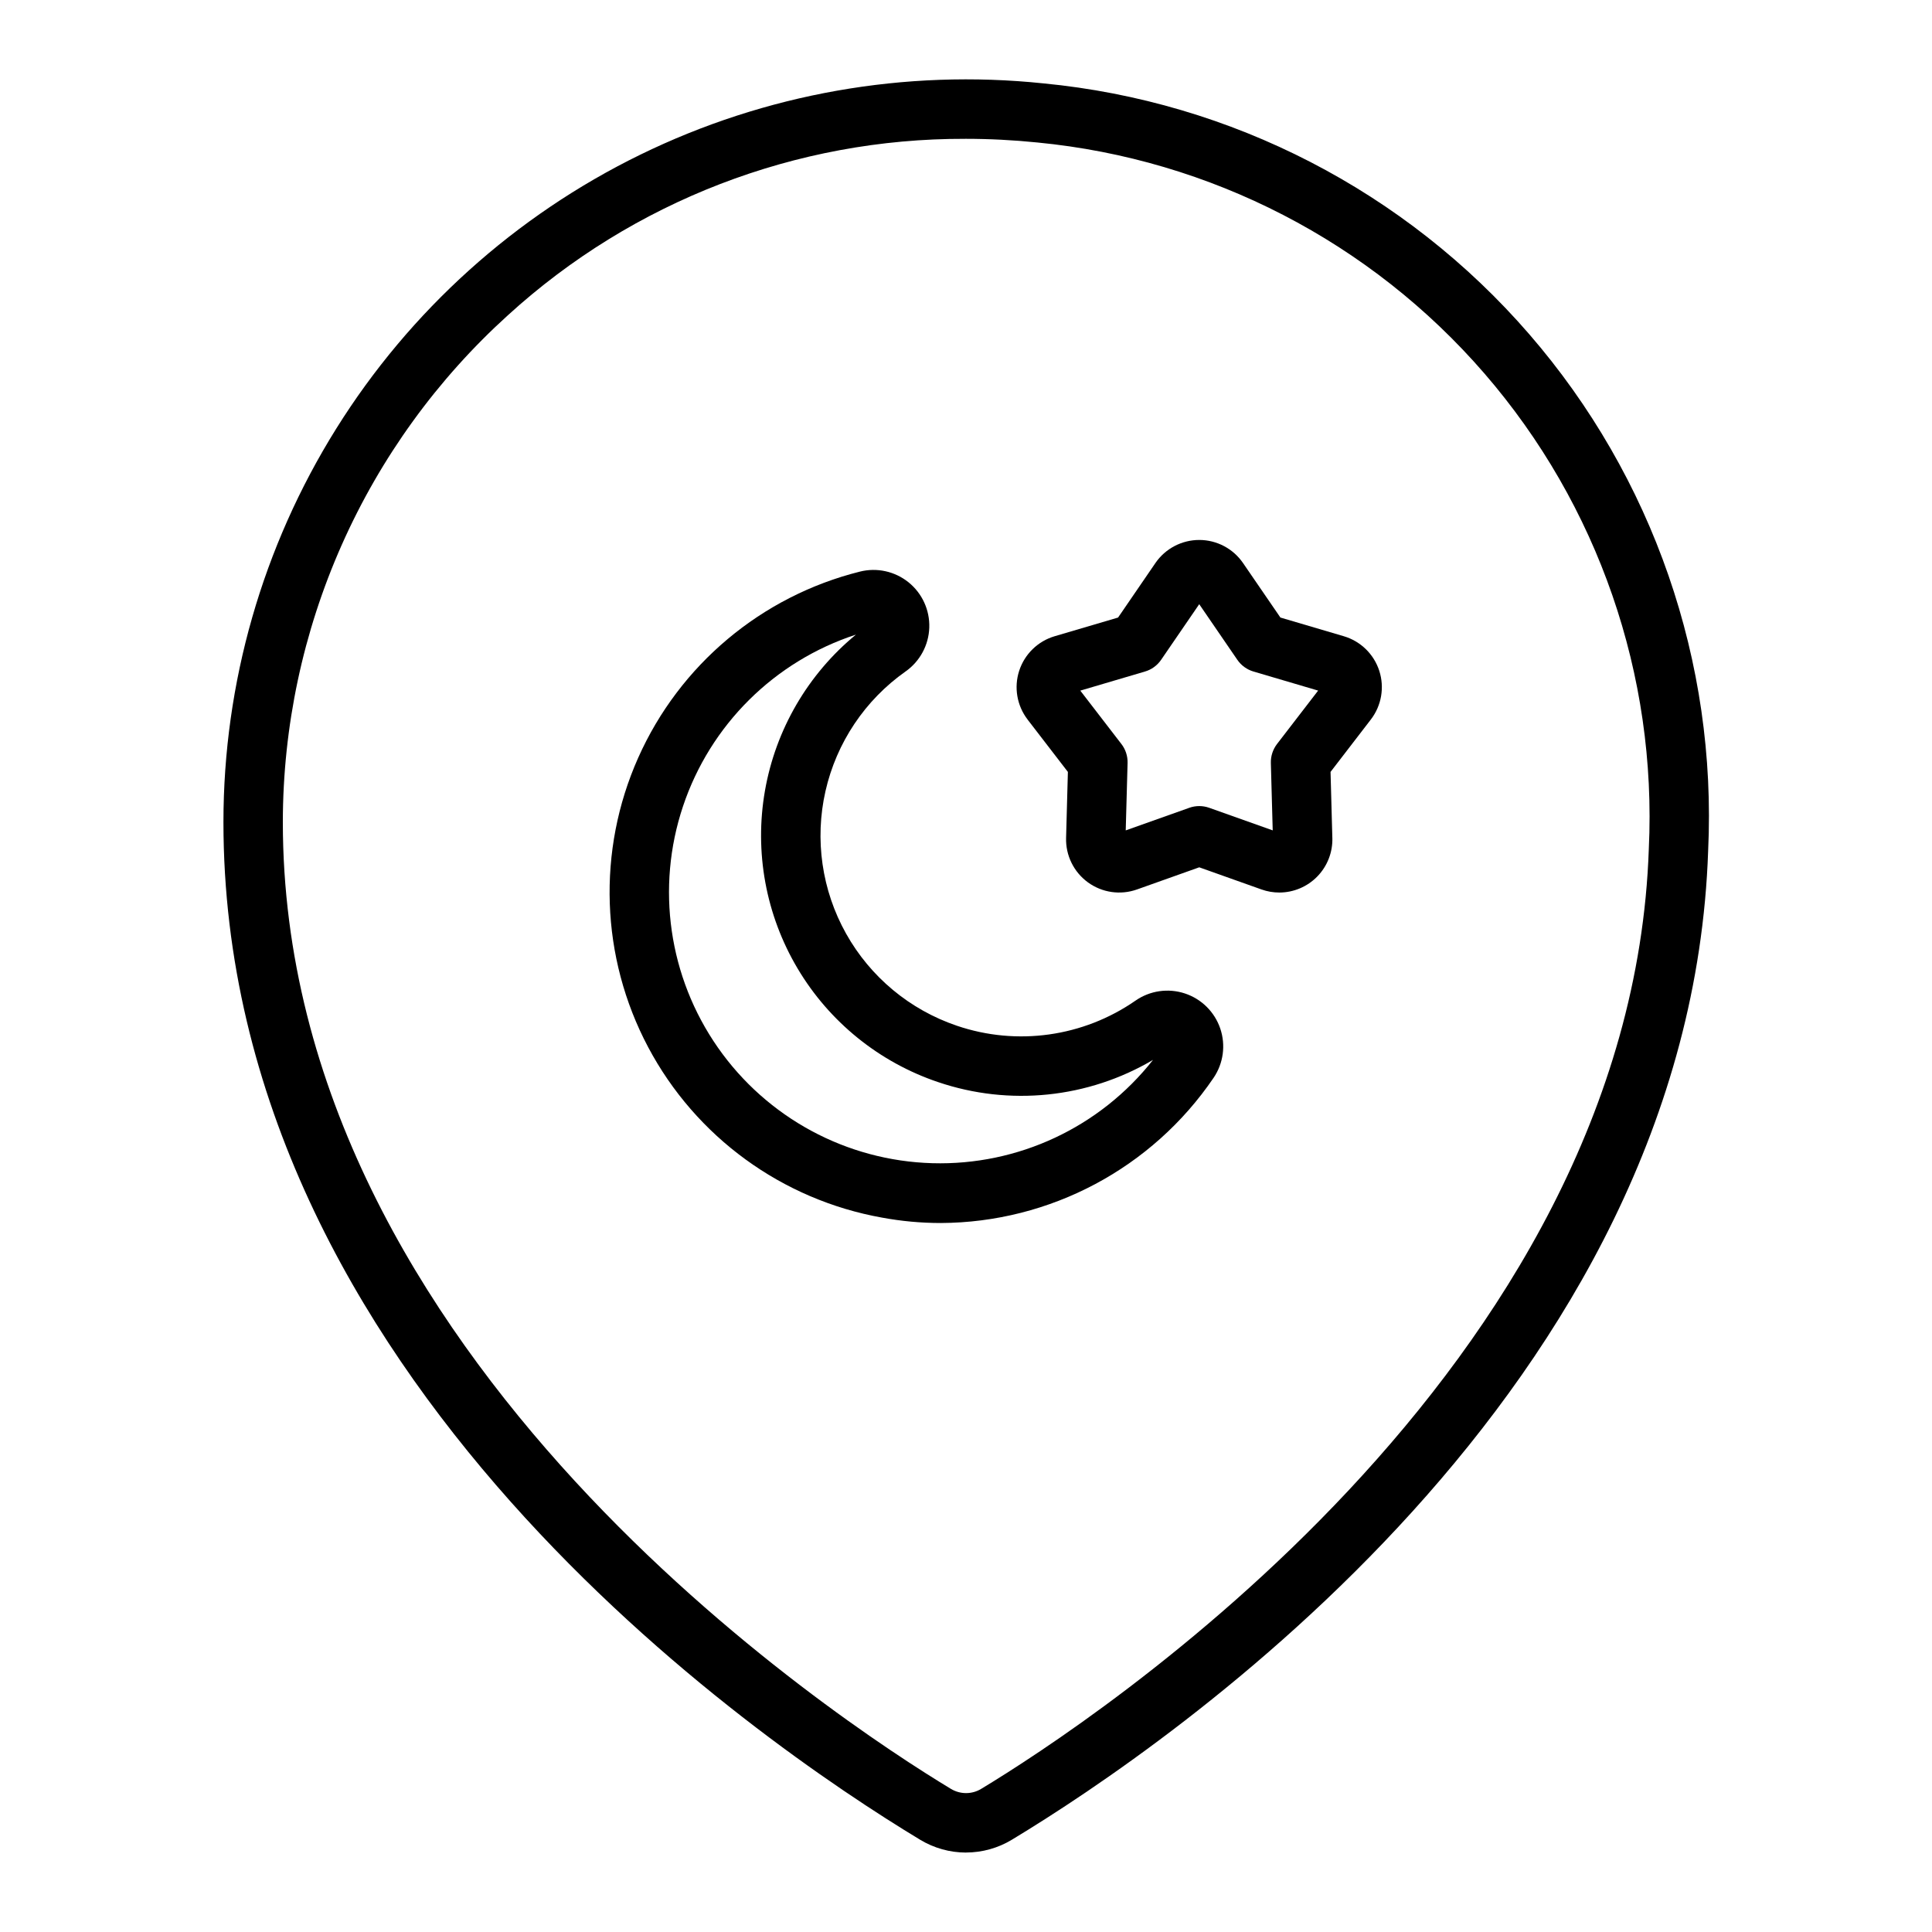
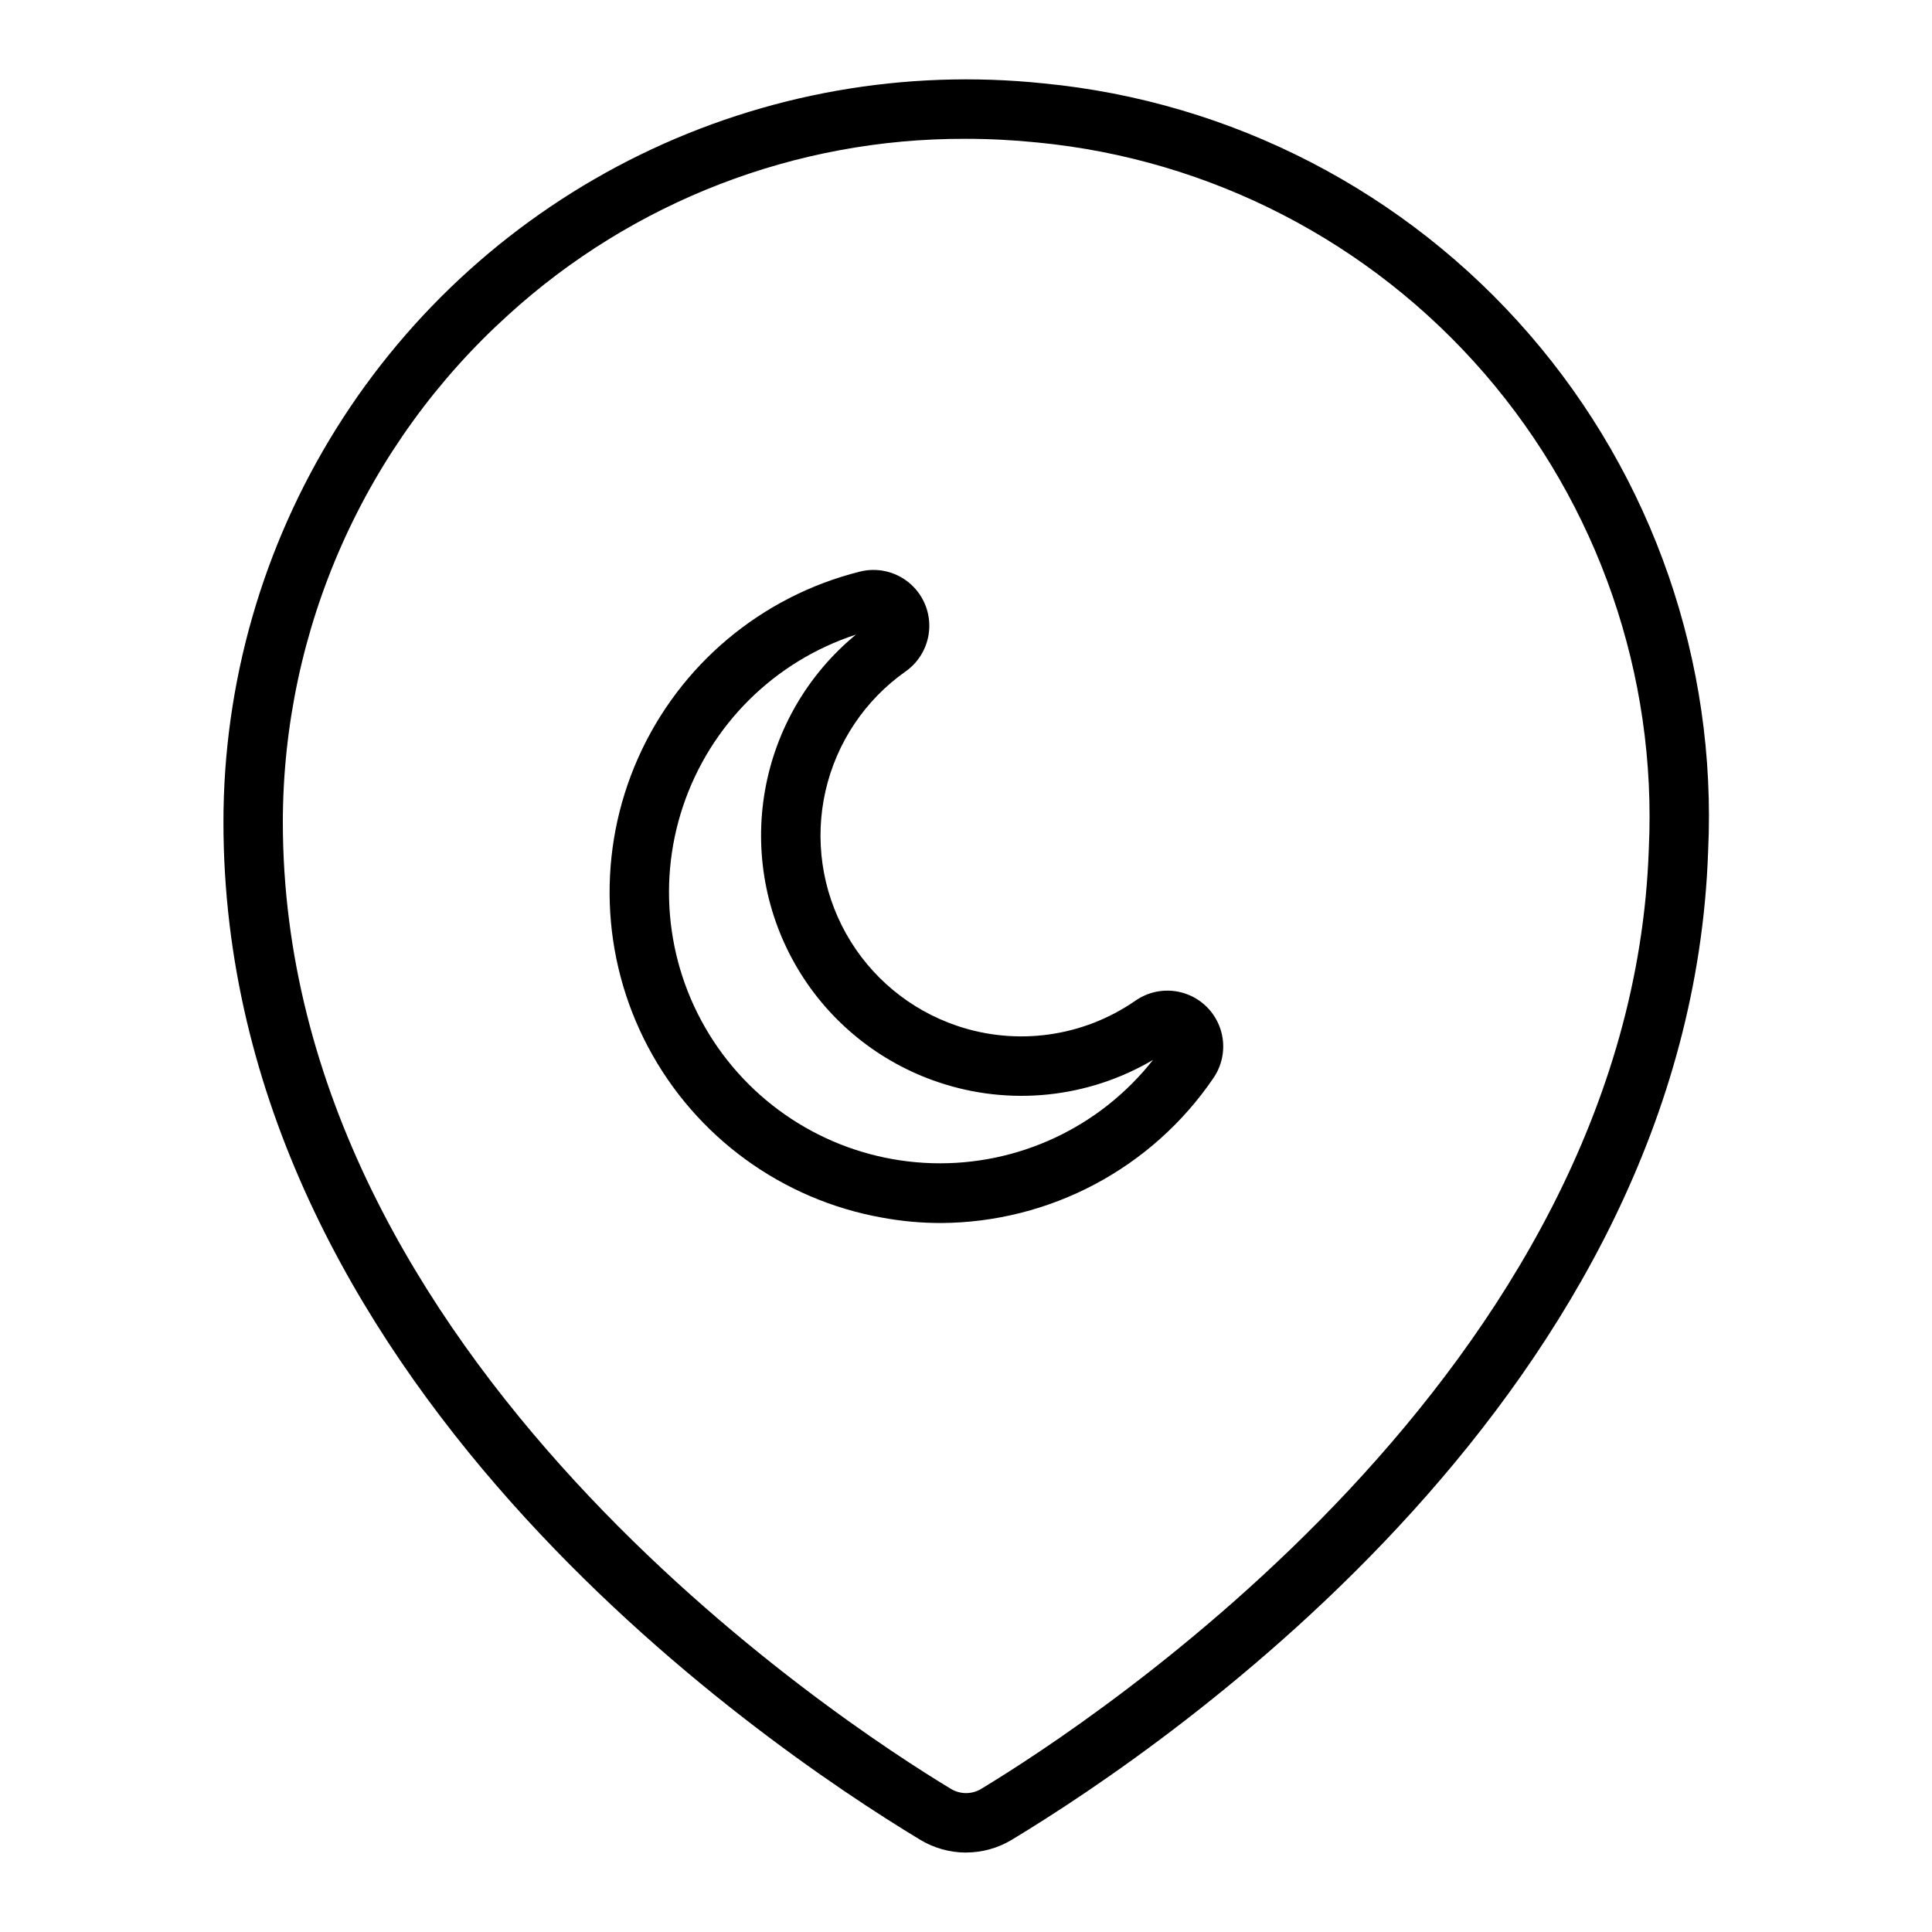
<svg xmlns="http://www.w3.org/2000/svg" fill="#000000" width="800px" height="800px" version="1.1" viewBox="144 144 512 512">
  <g>
    <path d="m400.01 634.95c-4.285-0.004-8.488-1.18-12.156-3.394-43.32-26.172-184.64-122.95-184.64-269.7 0.004-36.871 10.363-73 29.898-104.27 19.535-31.273 47.461-56.426 80.594-72.602 33.133-16.176 70.145-22.719 106.82-18.887 49.859 4.812 95.961 28.617 128.75 66.48 32.789 37.867 49.762 86.895 47.398 136.93-4.859 142.68-142.46 236.64-184.52 262.04-3.66 2.215-7.859 3.387-12.137 3.391zm-0.23-454.16c-44.801-0.133-88.02 16.531-121.13 46.707-18.777 16.988-33.789 37.723-44.066 60.863-10.281 23.141-15.605 48.176-15.629 73.496 0 142.07 147.48 238.36 177.04 256.21 2.469 1.496 5.559 1.5 8.027 0.004 28.711-17.34 172.21-110.86 176.93-249.1 2.188-46.035-13.414-91.148-43.57-126-30.16-34.848-72.566-56.766-118.44-61.207-6.367-0.648-12.762-0.977-19.156-0.977z" />
    <path d="m393.32 468.11c-5.215 0-10.422-0.477-15.551-1.426-26.516-4.727-49.387-21.391-62.008-45.188-12.621-23.797-13.594-52.074-2.633-76.68 10.957-24.605 32.629-42.801 58.762-49.336 4.504-1.129 9.277-0.074 12.891 2.844 3.613 2.918 5.644 7.363 5.488 12.004s-2.481 8.941-6.281 11.613c-10.754 7.582-18.316 18.879-21.227 31.711-2.914 12.832-0.969 26.289 5.461 37.77 6.426 11.484 16.883 20.176 29.344 24.402h-0.008c15.949 5.426 33.531 2.957 47.371-6.656 3.812-2.644 8.648-3.352 13.062-1.898 4.41 1.449 7.883 4.887 9.383 9.281 1.496 4.394 0.848 9.238-1.762 13.082-16.285 23.953-43.328 38.348-72.293 38.477zm-22.492-155.93c-21.617 7.059-38.617 23.934-45.828 45.5-7.211 21.566-3.785 45.273 9.238 63.918 13.023 18.641 34.105 30.016 56.836 30.66 22.73 0.648 44.426-9.504 58.488-27.375-17.223 10.16-38.02 12.309-56.957 5.883h-0.008c-15.609-5.269-28.816-15.949-37.23-30.113-8.418-14.164-11.484-30.871-8.648-47.098 2.836-16.23 11.391-30.906 24.109-41.375z" />
-     <path d="m483.02 380.53c-1.602 0-3.195-0.273-4.703-0.812l-16.504-5.871-16.504 5.871h-0.004c-4.375 1.555-9.234 0.852-12.988-1.879-3.754-2.731-5.922-7.137-5.793-11.777l0.477-17.496-10.68-13.875 0.004-0.004c-2.828-3.68-3.66-8.516-2.227-12.93 1.438-4.414 4.953-7.836 9.406-9.152l16.797-4.949 9.895-14.445c2.625-3.828 6.973-6.113 11.613-6.117h0.008c4.641 0.004 8.98 2.293 11.602 6.121l9.902 14.438 16.797 4.953c4.453 1.316 7.969 4.738 9.402 9.152 1.43 4.418 0.594 9.254-2.238 12.93l-10.672 13.875 0.477 17.504 0.004 0.004c0.102 3.797-1.332 7.477-3.984 10.199-2.648 2.723-6.285 4.258-10.086 4.262zm-52.73-53.508 10.902 14.16v-0.004c1.102 1.438 1.676 3.207 1.629 5.019l-0.492 17.867 16.844-5.988v-0.004c1.707-0.605 3.57-0.605 5.273 0l16.836 5.988-0.492-17.867v0.004c-0.047-1.812 0.531-3.582 1.629-5.019l10.902-14.164-17.145-5.055h0.004c-1.738-0.512-3.242-1.605-4.269-3.098l-10.102-14.742-10.102 14.742c-1.023 1.492-2.527 2.59-4.266 3.098z" />
  </g>
</svg>